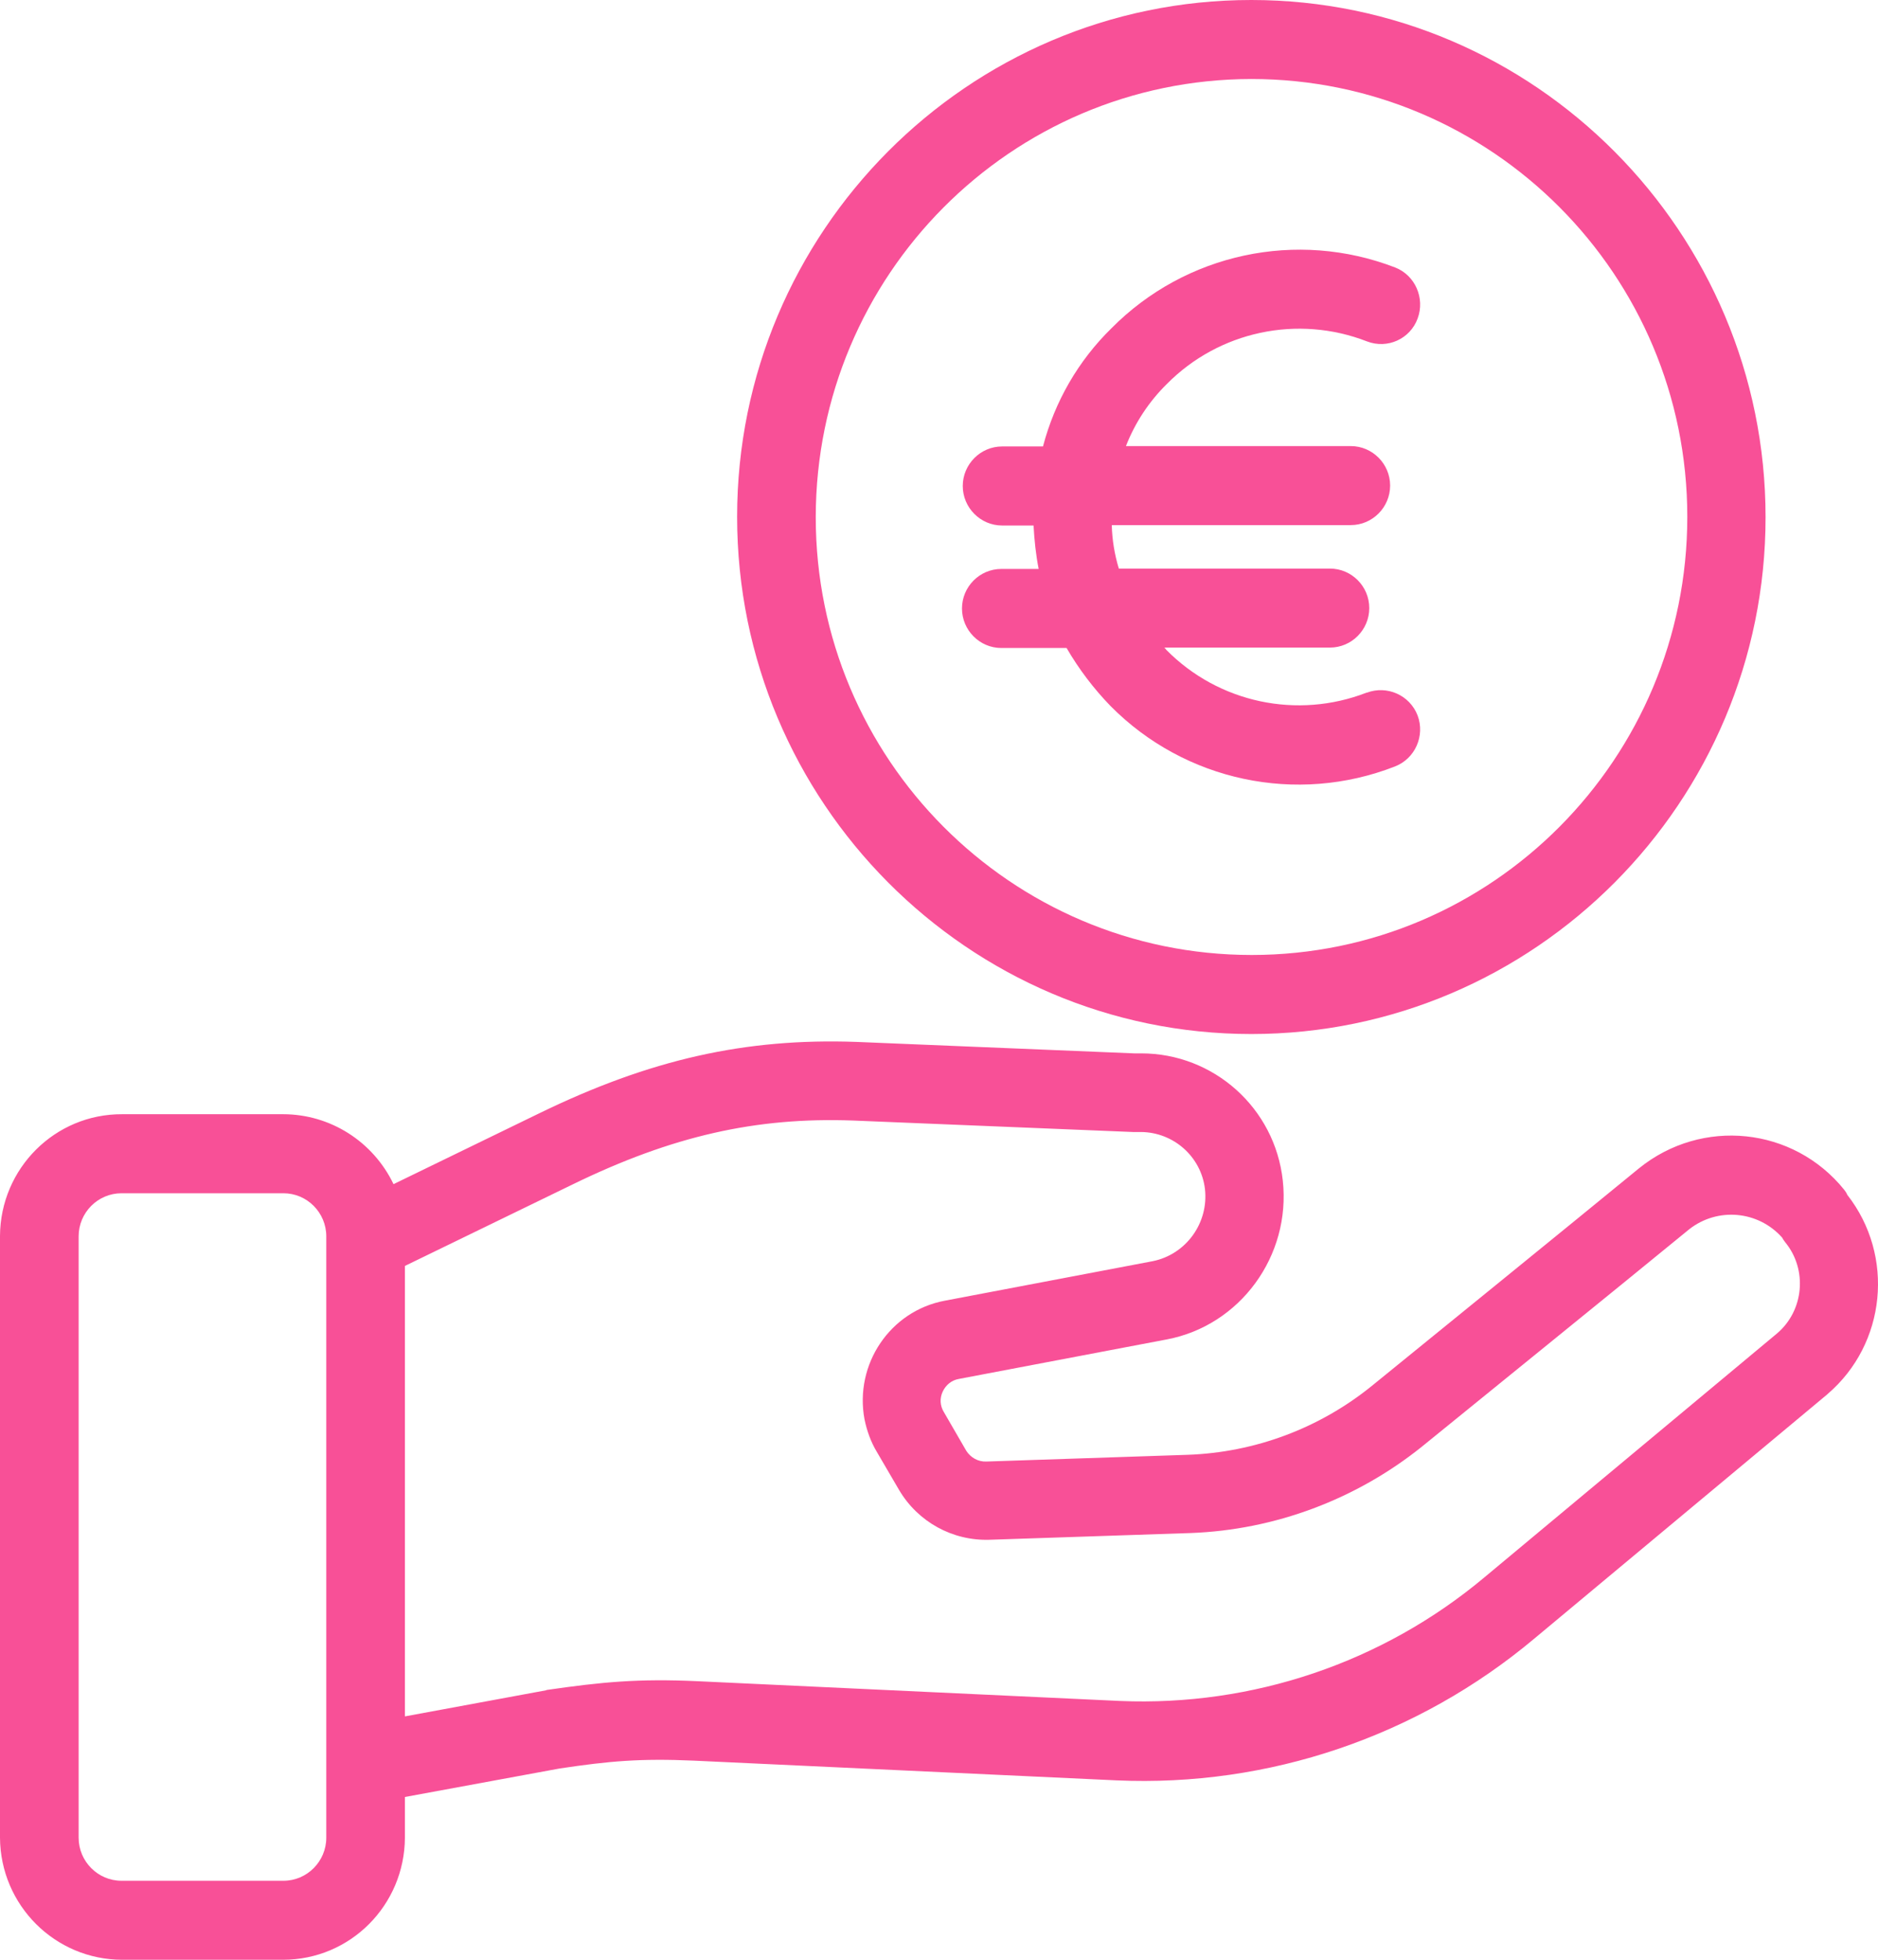
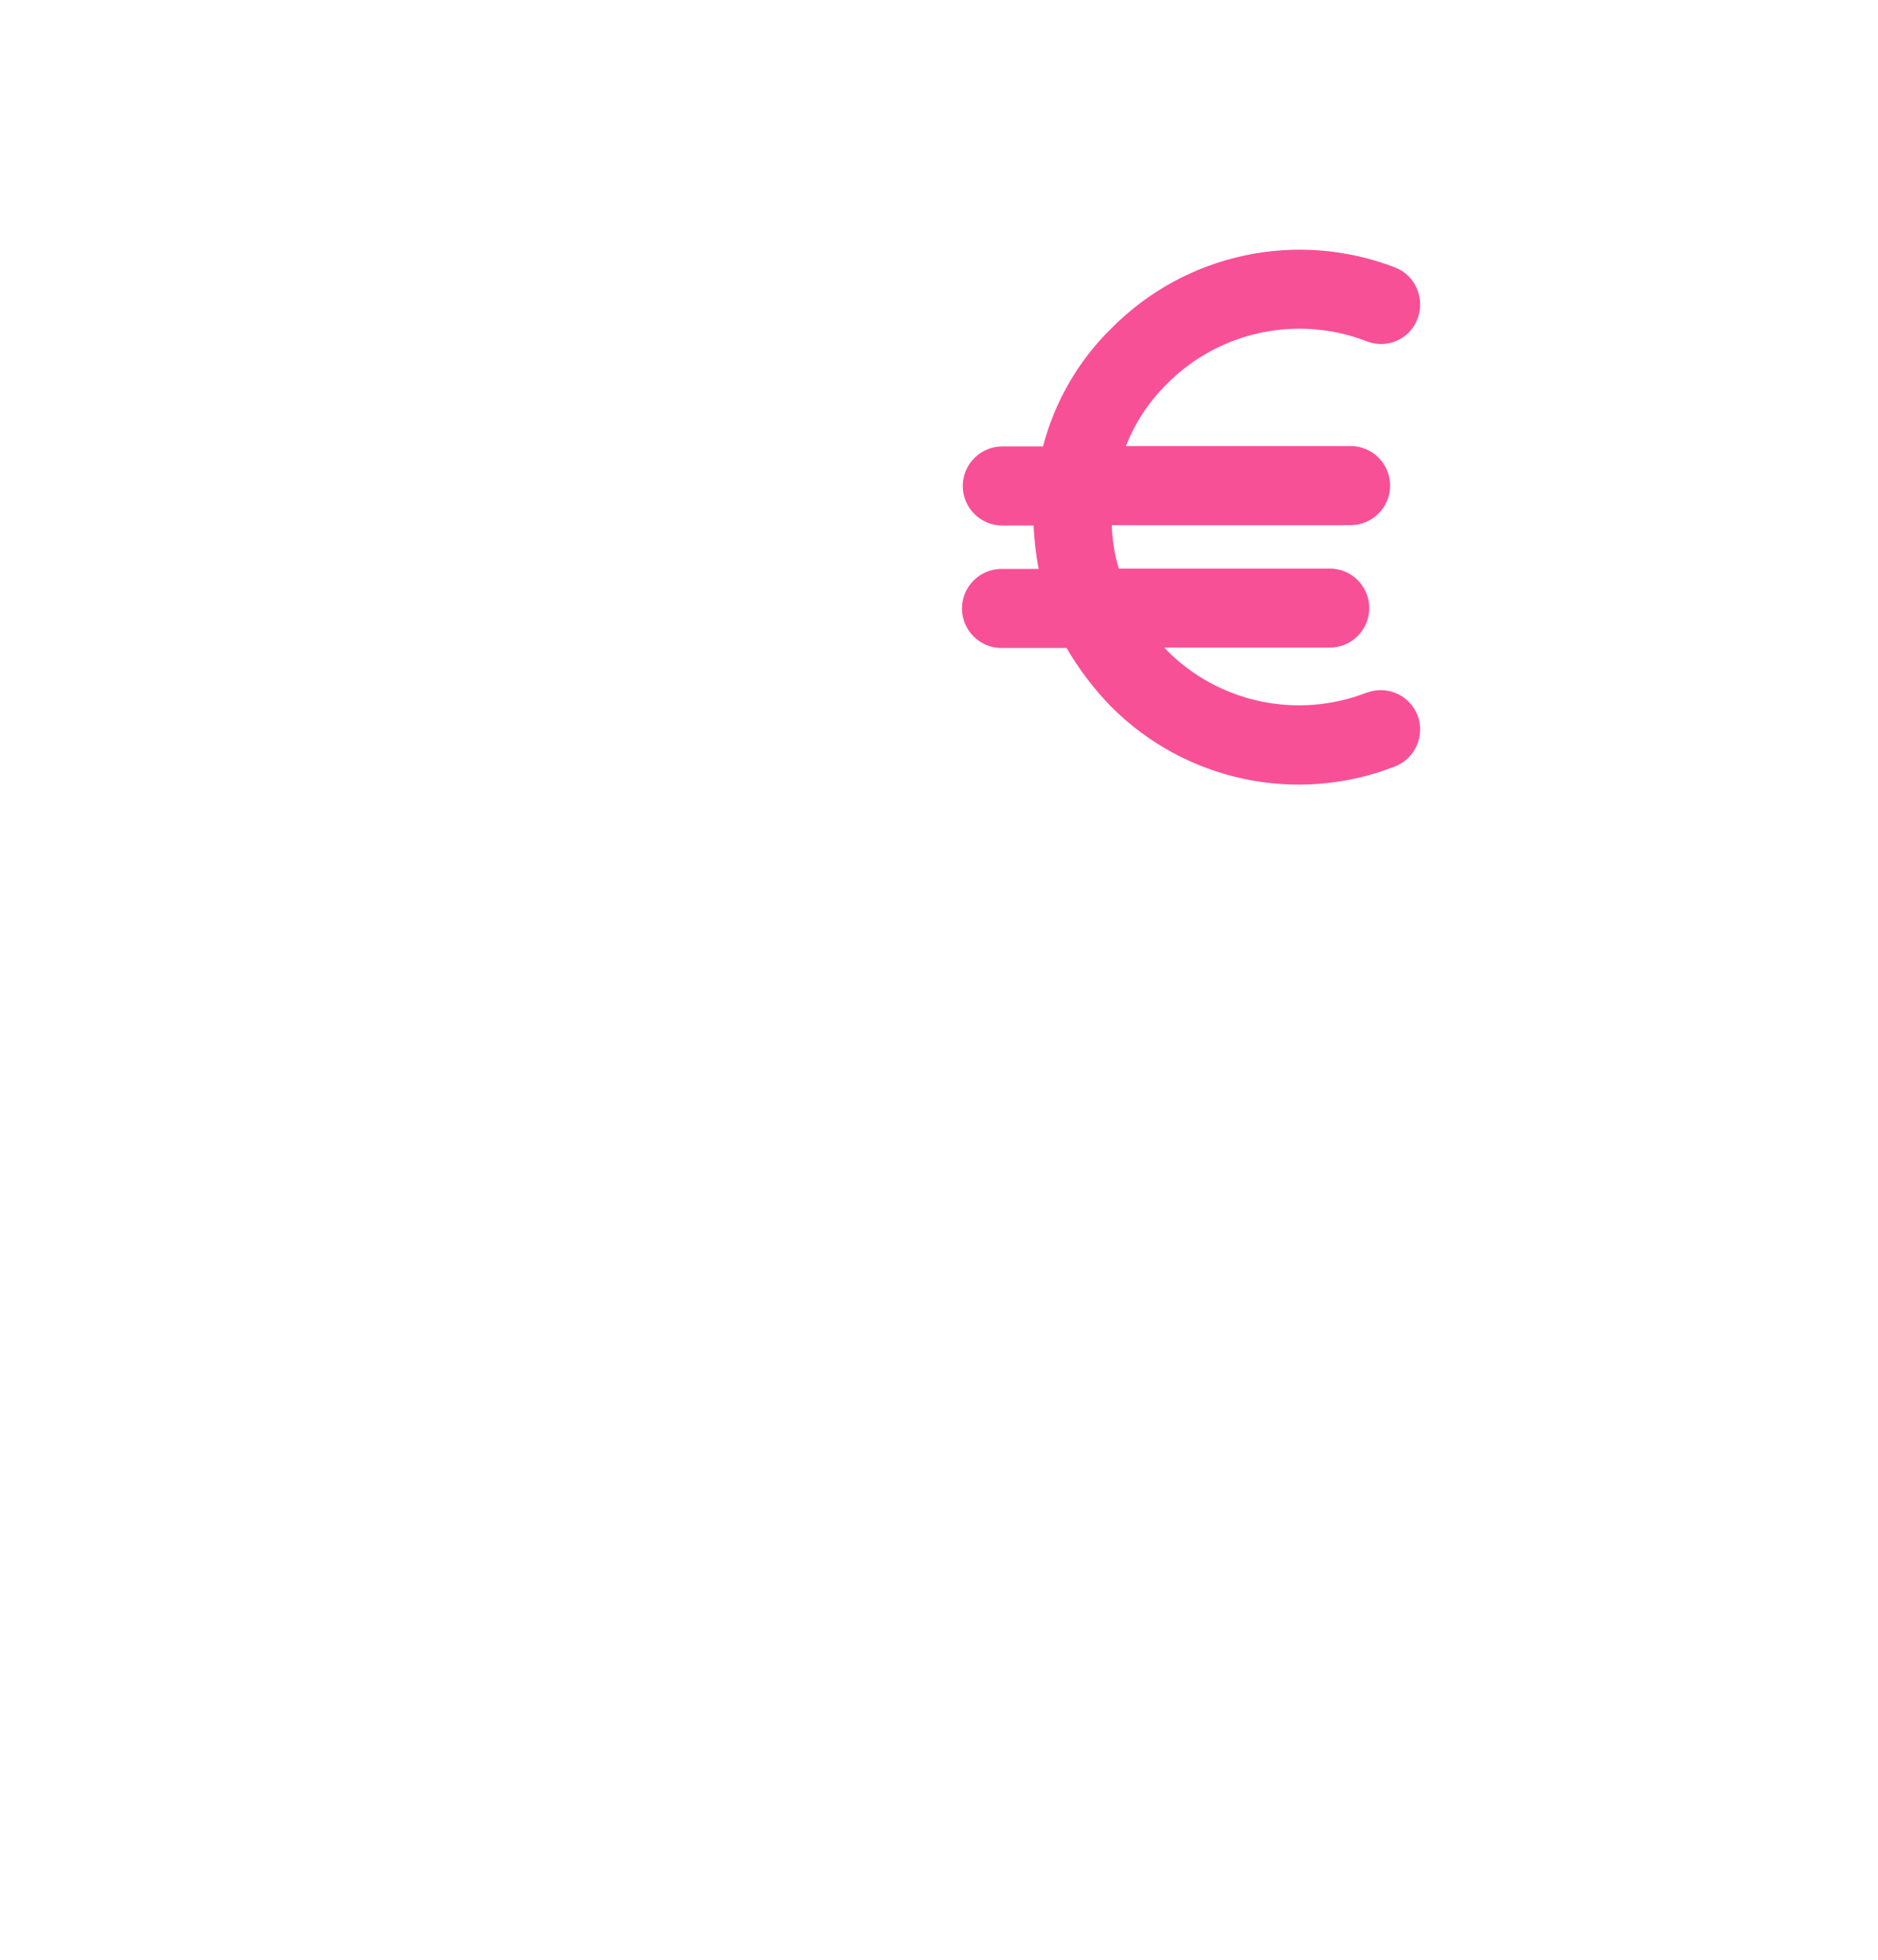
<svg xmlns="http://www.w3.org/2000/svg" width="46" height="48" viewBox="0 0 46 48" fill="none">
  <g id="Vector">
-     <path d="M30.65 0C23.707 0 18.055 5.681 18.055 12.658C18.055 19.636 23.707 25.326 30.65 25.326C37.593 25.326 43.246 19.645 43.246 12.668C43.246 5.69 37.593 0 30.65 0ZM30.66 23.39C24.767 23.39 19.981 18.59 19.981 12.668C19.981 12.668 19.981 12.668 19.981 12.658C19.991 6.745 24.757 1.945 30.65 1.935C36.544 1.935 41.329 6.735 41.329 12.658C41.329 18.581 36.553 23.39 30.66 23.39Z" fill="#F85097" />
    <path d="M33.481 16.965C33.481 16.965 33.481 16.965 33.472 16.965C31.777 17.623 29.851 17.216 28.57 15.919C28.551 15.9 28.532 15.861 28.513 15.861H32.576C33.106 15.861 33.539 15.426 33.539 14.893C33.539 14.361 33.106 13.926 32.576 13.926H27.405C27.299 13.577 27.241 13.219 27.232 12.861H33.087C33.616 12.861 34.05 12.426 34.05 11.893C34.05 11.361 33.616 10.926 33.087 10.926H27.579C27.8 10.355 28.147 9.832 28.58 9.406C29.861 8.11 31.787 7.703 33.481 8.361C33.982 8.555 34.541 8.303 34.724 7.8C34.907 7.306 34.666 6.745 34.175 6.552C31.767 5.623 29.042 6.203 27.222 8.042C26.413 8.835 25.836 9.832 25.547 10.935H24.545C24.016 10.935 23.582 11.371 23.582 11.903C23.582 12.435 24.016 12.871 24.545 12.871H25.316C25.335 13.229 25.373 13.587 25.441 13.935H24.526C23.996 13.935 23.563 14.371 23.563 14.903C23.563 15.435 23.996 15.871 24.526 15.871H26.125C26.423 16.384 26.789 16.868 27.203 17.294C29.023 19.132 31.758 19.713 34.165 18.774C34.666 18.581 34.907 18.019 34.724 17.526C34.531 17.023 33.972 16.781 33.481 16.965Z" fill="#F85097" />
-     <path d="M45.248 29.265C45.229 29.216 45.2 29.177 45.171 29.139C43.929 27.6 41.686 27.368 40.145 28.616C38.219 30.194 35.417 32.468 33.597 33.948C32.316 34.984 30.737 35.574 29.09 35.632L24.16 35.797C23.958 35.806 23.775 35.7 23.669 35.535L23.12 34.587C23.024 34.432 23.014 34.248 23.091 34.084C23.168 33.919 23.313 33.803 23.486 33.774L28.58 32.806C30.371 32.468 31.623 30.765 31.421 28.916C31.228 27.136 29.726 25.8 27.954 25.8C27.906 25.8 27.848 25.8 27.781 25.8L20.973 25.519C18.257 25.423 15.927 25.945 13.202 27.271L9.639 29.003C9.138 27.958 8.089 27.29 6.933 27.29H2.995C1.348 27.281 0.01 28.616 0 30.271V45.01C0.01 46.664 1.348 48 2.995 48H6.933C8.58 48 9.909 46.664 9.918 45.01V44.013L13.703 43.316C14.925 43.132 15.696 43.065 16.996 43.123L27.347 43.606C31.074 43.771 34.724 42.532 37.584 40.132L44.757 34.152L44.767 34.142C46.202 32.913 46.414 30.755 45.248 29.265ZM7.992 45.01C7.992 45.59 7.521 46.065 6.943 46.065H2.975C2.398 46.065 1.926 45.59 1.926 45.01V30.281C1.926 29.7 2.398 29.226 2.975 29.226H6.943C7.521 29.226 7.992 29.7 7.992 30.281V45.01ZM43.525 32.661L36.361 38.632C33.867 40.723 30.679 41.797 27.434 41.661L17.082 41.177C15.629 41.11 14.743 41.197 13.404 41.39C13.395 41.39 13.385 41.39 13.375 41.4L9.918 42.039V31.006L14.04 29.003C16.466 27.823 18.517 27.358 20.896 27.445L27.752 27.726C27.79 27.726 27.838 27.726 27.877 27.726C27.887 27.726 27.925 27.726 27.954 27.726C28.744 27.735 29.418 28.326 29.514 29.119C29.61 29.952 29.052 30.726 28.233 30.89L23.139 31.858C21.801 32.11 20.925 33.416 21.175 34.761C21.233 35.042 21.329 35.313 21.474 35.555L22.022 36.493C22.485 37.277 23.332 37.742 24.237 37.713L29.167 37.548C31.228 37.471 33.212 36.726 34.82 35.439C36.64 33.958 39.452 31.684 41.377 30.107C42.071 29.564 43.063 29.652 43.65 30.31C43.669 30.348 43.698 30.387 43.727 30.426C44.276 31.093 44.189 32.1 43.525 32.661Z" fill="#F85097" />
  </g>
</svg>